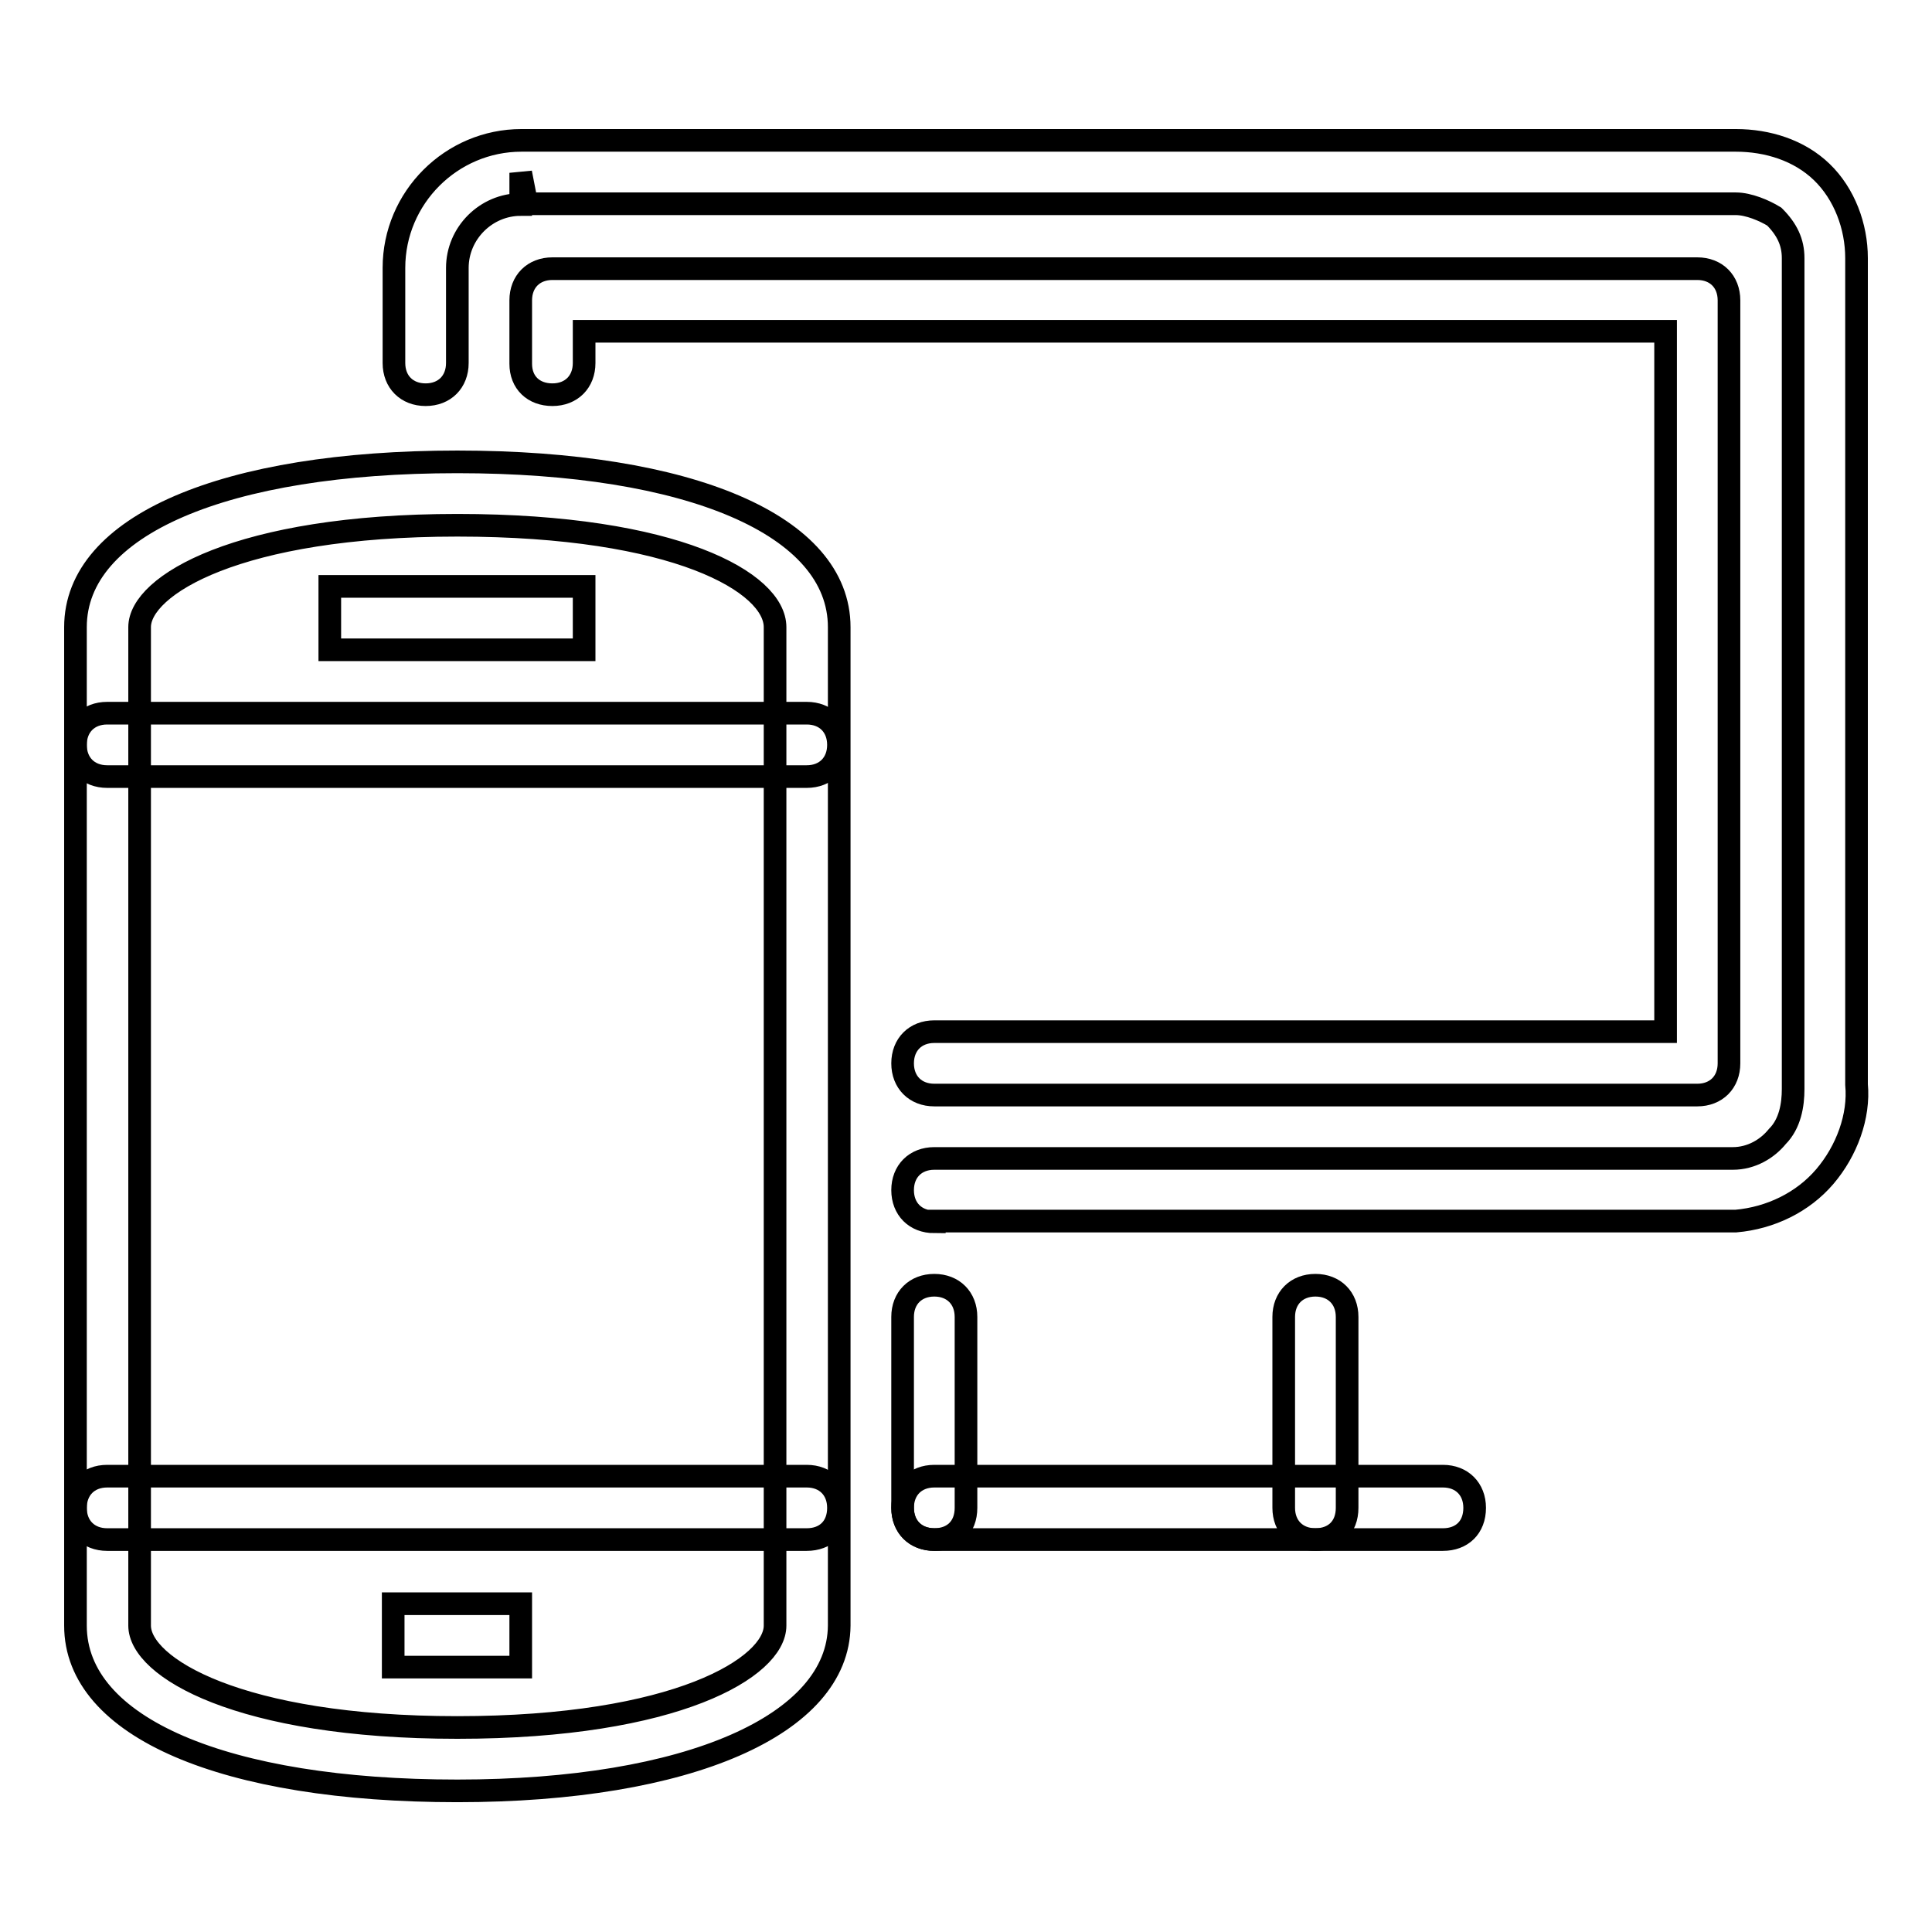
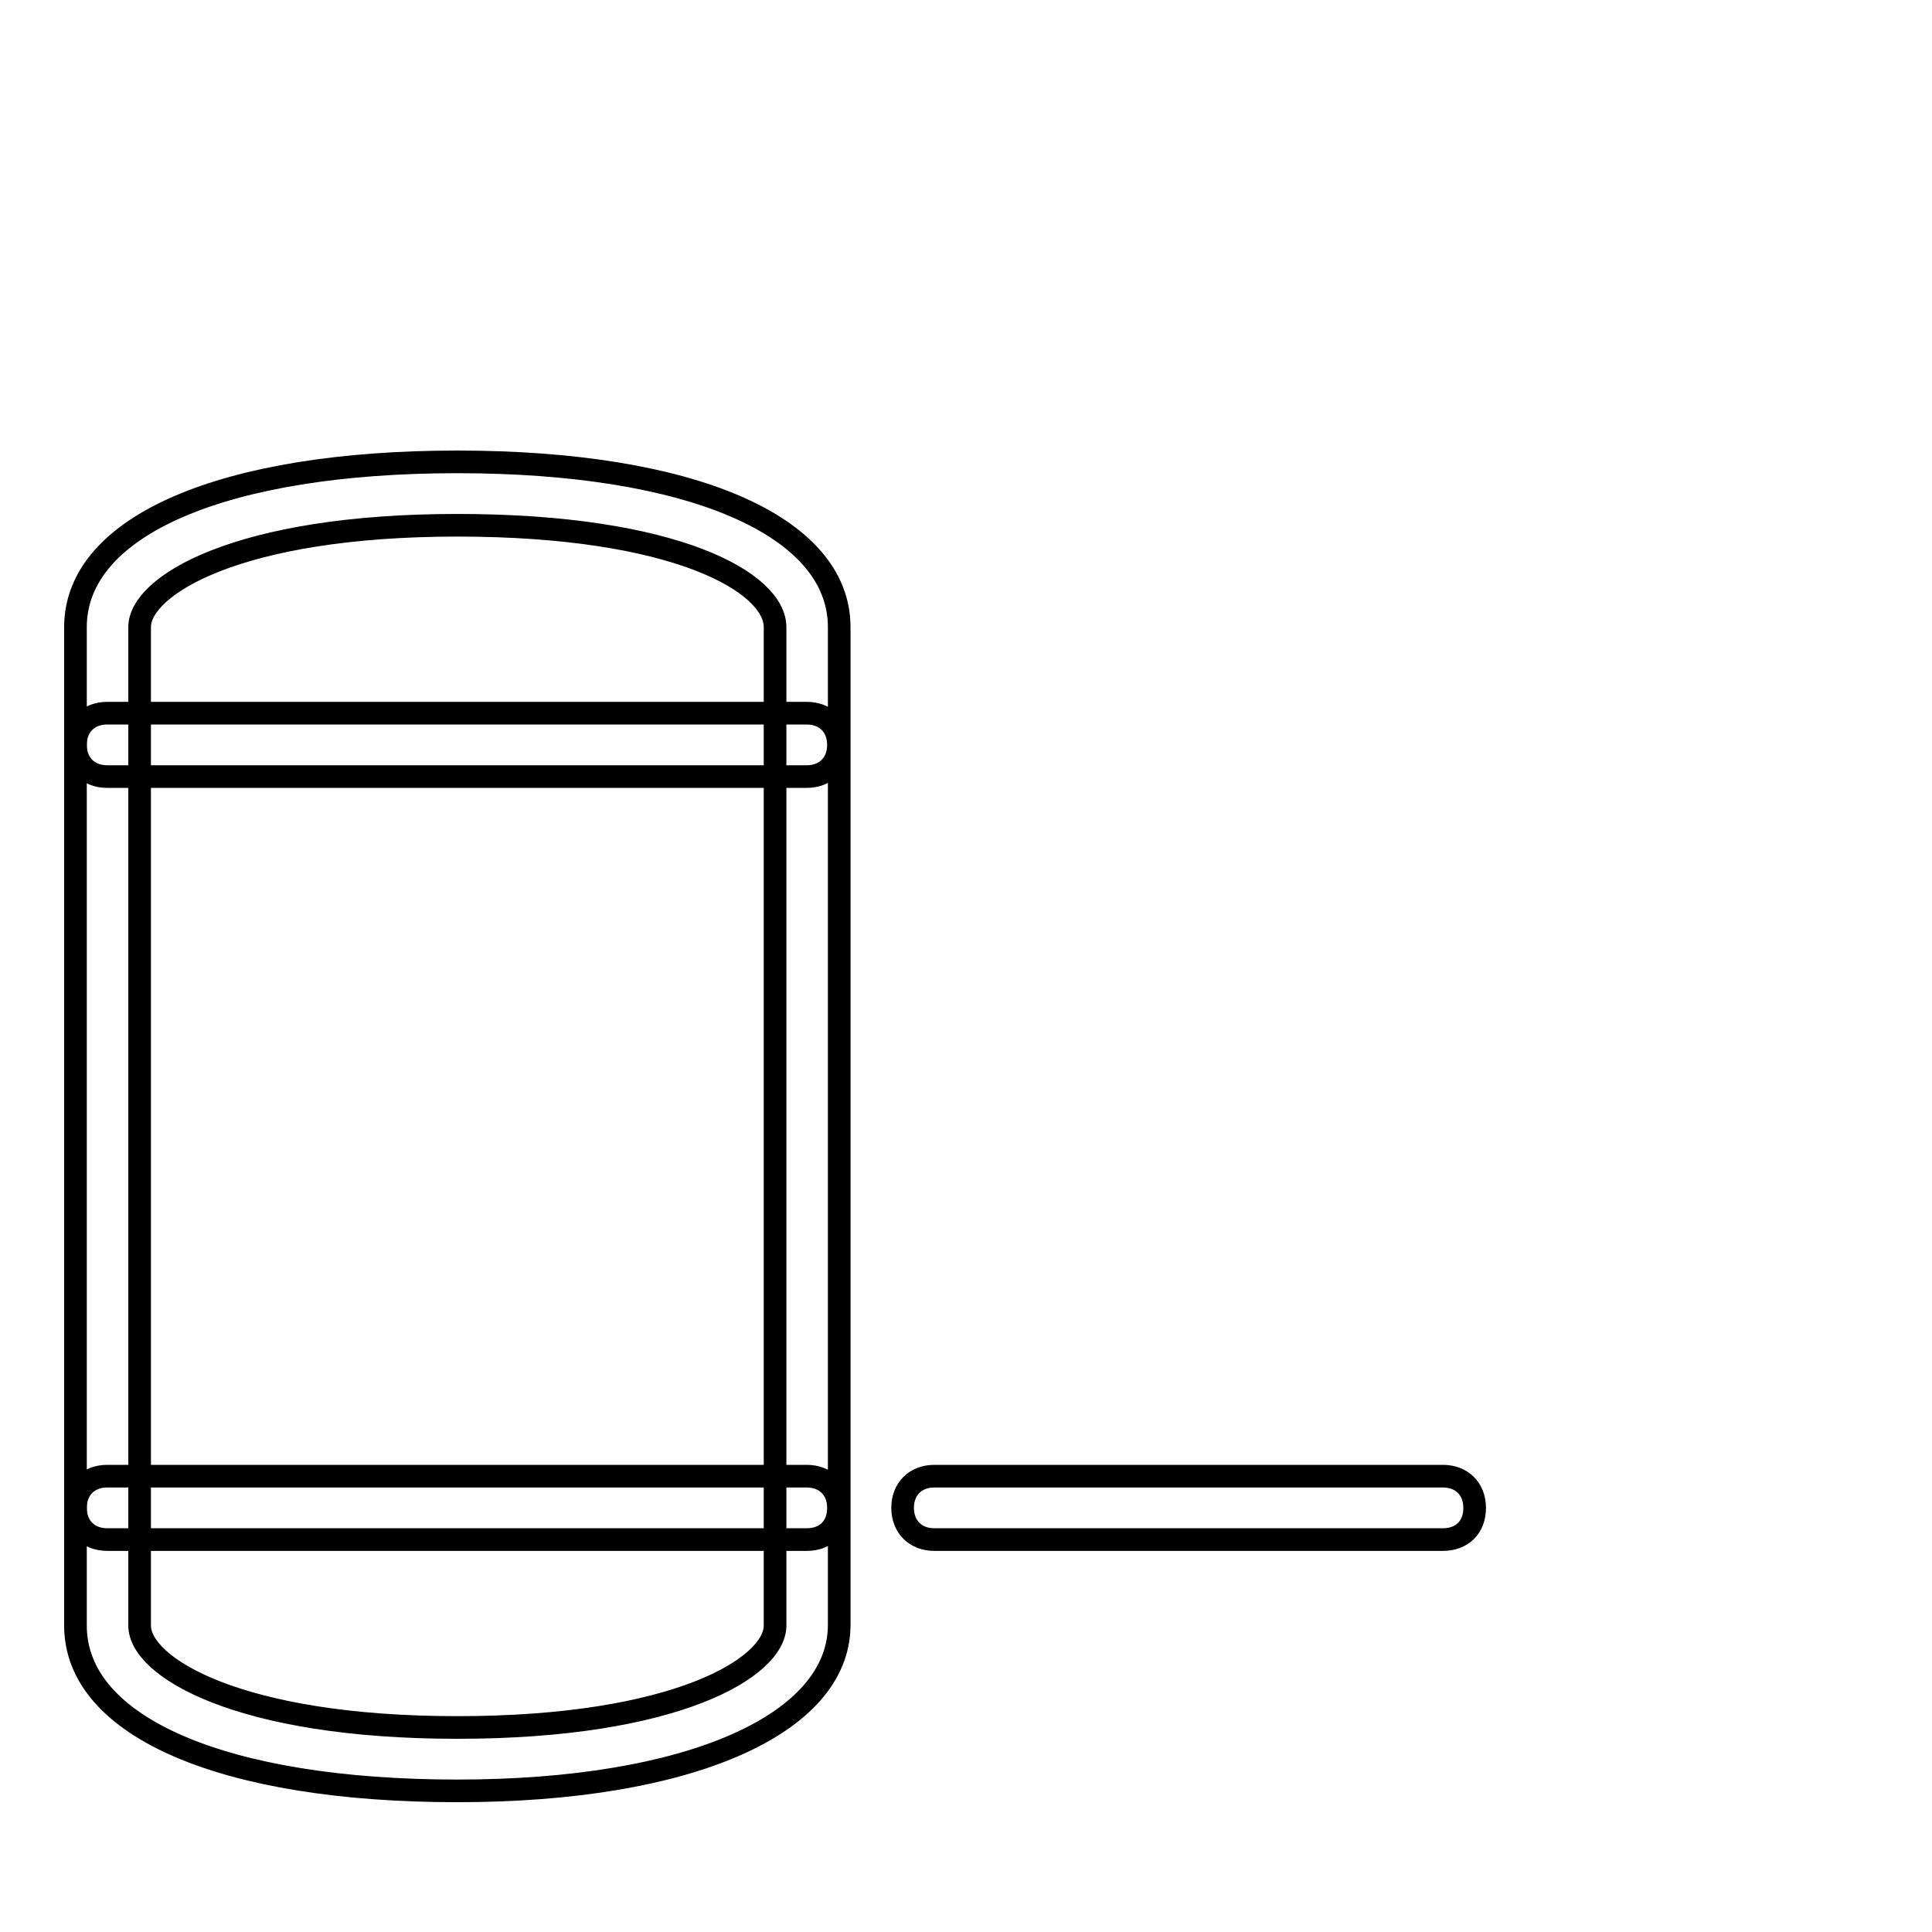
<svg xmlns="http://www.w3.org/2000/svg" version="1.1" x="0px" y="0px" viewBox="0 0 256 256" enable-background="new 0 0 256 256" xml:space="preserve">
  <g>
-     <path stroke-width="3" fill-opacity="0" stroke="#000000" d="M123.8,161.9c-2.5,0-4.2-1.7-4.2-4.2c0-2.5,1.7-4.2,4.2-4.2h105.8c2.5,0,4.6-1.3,5.9-2.9 c1.7-1.7,2.1-4.2,2.1-6.3V35.5v-1.3c0-2.1-0.8-3.8-2.5-5.5c-1.3-0.8-3.4-1.7-5.1-1.7H69.8L69,22.9v4.2c-4.6,0-8.4,3.8-8.4,8.4v12.6 c0,2.5-1.7,4.2-4.2,4.2s-4.2-1.7-4.2-4.2V35.5c0-9.3,7.6-16.9,16.9-16.9h160.9c4.2,0,8.4,1.3,11.4,4.2c3,2.9,4.6,7.2,4.6,11.4 v109.5c0.4,4.2-1.3,8.8-4.2,12.2c-2.9,3.4-7.2,5.5-11.8,5.9H123.8z" />
-     <path stroke-width="3" fill-opacity="0" stroke="#000000" d="M224.9,145.1H123.8c-2.5,0-4.2-1.7-4.2-4.2s1.7-4.2,4.2-4.2h96.9V43.9H77.4v4.2c0,2.5-1.7,4.2-4.2,4.2 S69,50.7,69,48.2v-8.4c0-2.5,1.7-4.2,4.2-4.2h151.7c2.5,0,4.2,1.7,4.2,4.2v101.1C229.1,143.4,227.4,145.1,224.9,145.1z" />
    <path stroke-width="3" fill-opacity="0" stroke="#000000" d="M60.6,237.3c-30.8,0-50.6-8.4-50.6-21.9V83.1c0-13.5,19.8-21.9,50.6-21.9c30.8,0,50.6,8.4,50.6,21.9v132.3 C111.1,228.5,91.3,237.3,60.6,237.3L60.6,237.3z M60.6,69.6c-29.1,0-42.1,8-42.1,13.5v132.3c0,5.5,13.1,13.5,42.1,13.5 c29.1,0,42.1-8,42.1-13.5V83.1C102.7,77.2,89.6,69.6,60.6,69.6L60.6,69.6z" />
    <path stroke-width="3" fill-opacity="0" stroke="#000000" d="M106.9,102.9H14.2c-2.5,0-4.2-1.7-4.2-4.2s1.7-4.2,4.2-4.2h92.7c2.5,0,4.2,1.7,4.2,4.2 S109.4,102.9,106.9,102.9z M106.9,204H14.2c-2.5,0-4.2-1.7-4.2-4.2c0-2.5,1.7-4.2,4.2-4.2h92.7c2.5,0,4.2,1.7,4.2,4.2 C111.1,202.4,109.4,204,106.9,204z M191.2,204h-67.4c-2.5,0-4.2-1.7-4.2-4.2c0-2.5,1.7-4.2,4.2-4.2h67.4c2.5,0,4.2,1.7,4.2,4.2 C195.4,202.4,193.7,204,191.2,204z" />
-     <path stroke-width="3" fill-opacity="0" stroke="#000000" d="M174.3,204c-2.5,0-4.2-1.7-4.2-4.2v-25.3c0-2.5,1.7-4.2,4.2-4.2s4.2,1.7,4.2,4.2v25.3 C178.5,202.4,176.8,204,174.3,204z M123.8,204c-2.5,0-4.2-1.7-4.2-4.2v-25.3c0-2.5,1.7-4.2,4.2-4.2s4.2,1.7,4.2,4.2v25.3 C128,202.4,126.3,204,123.8,204z M43.7,77.7h33.7v8.4H43.7V77.7z M52.1,212.5H69v8.4H52.1V212.5z" />
  </g>
</svg>